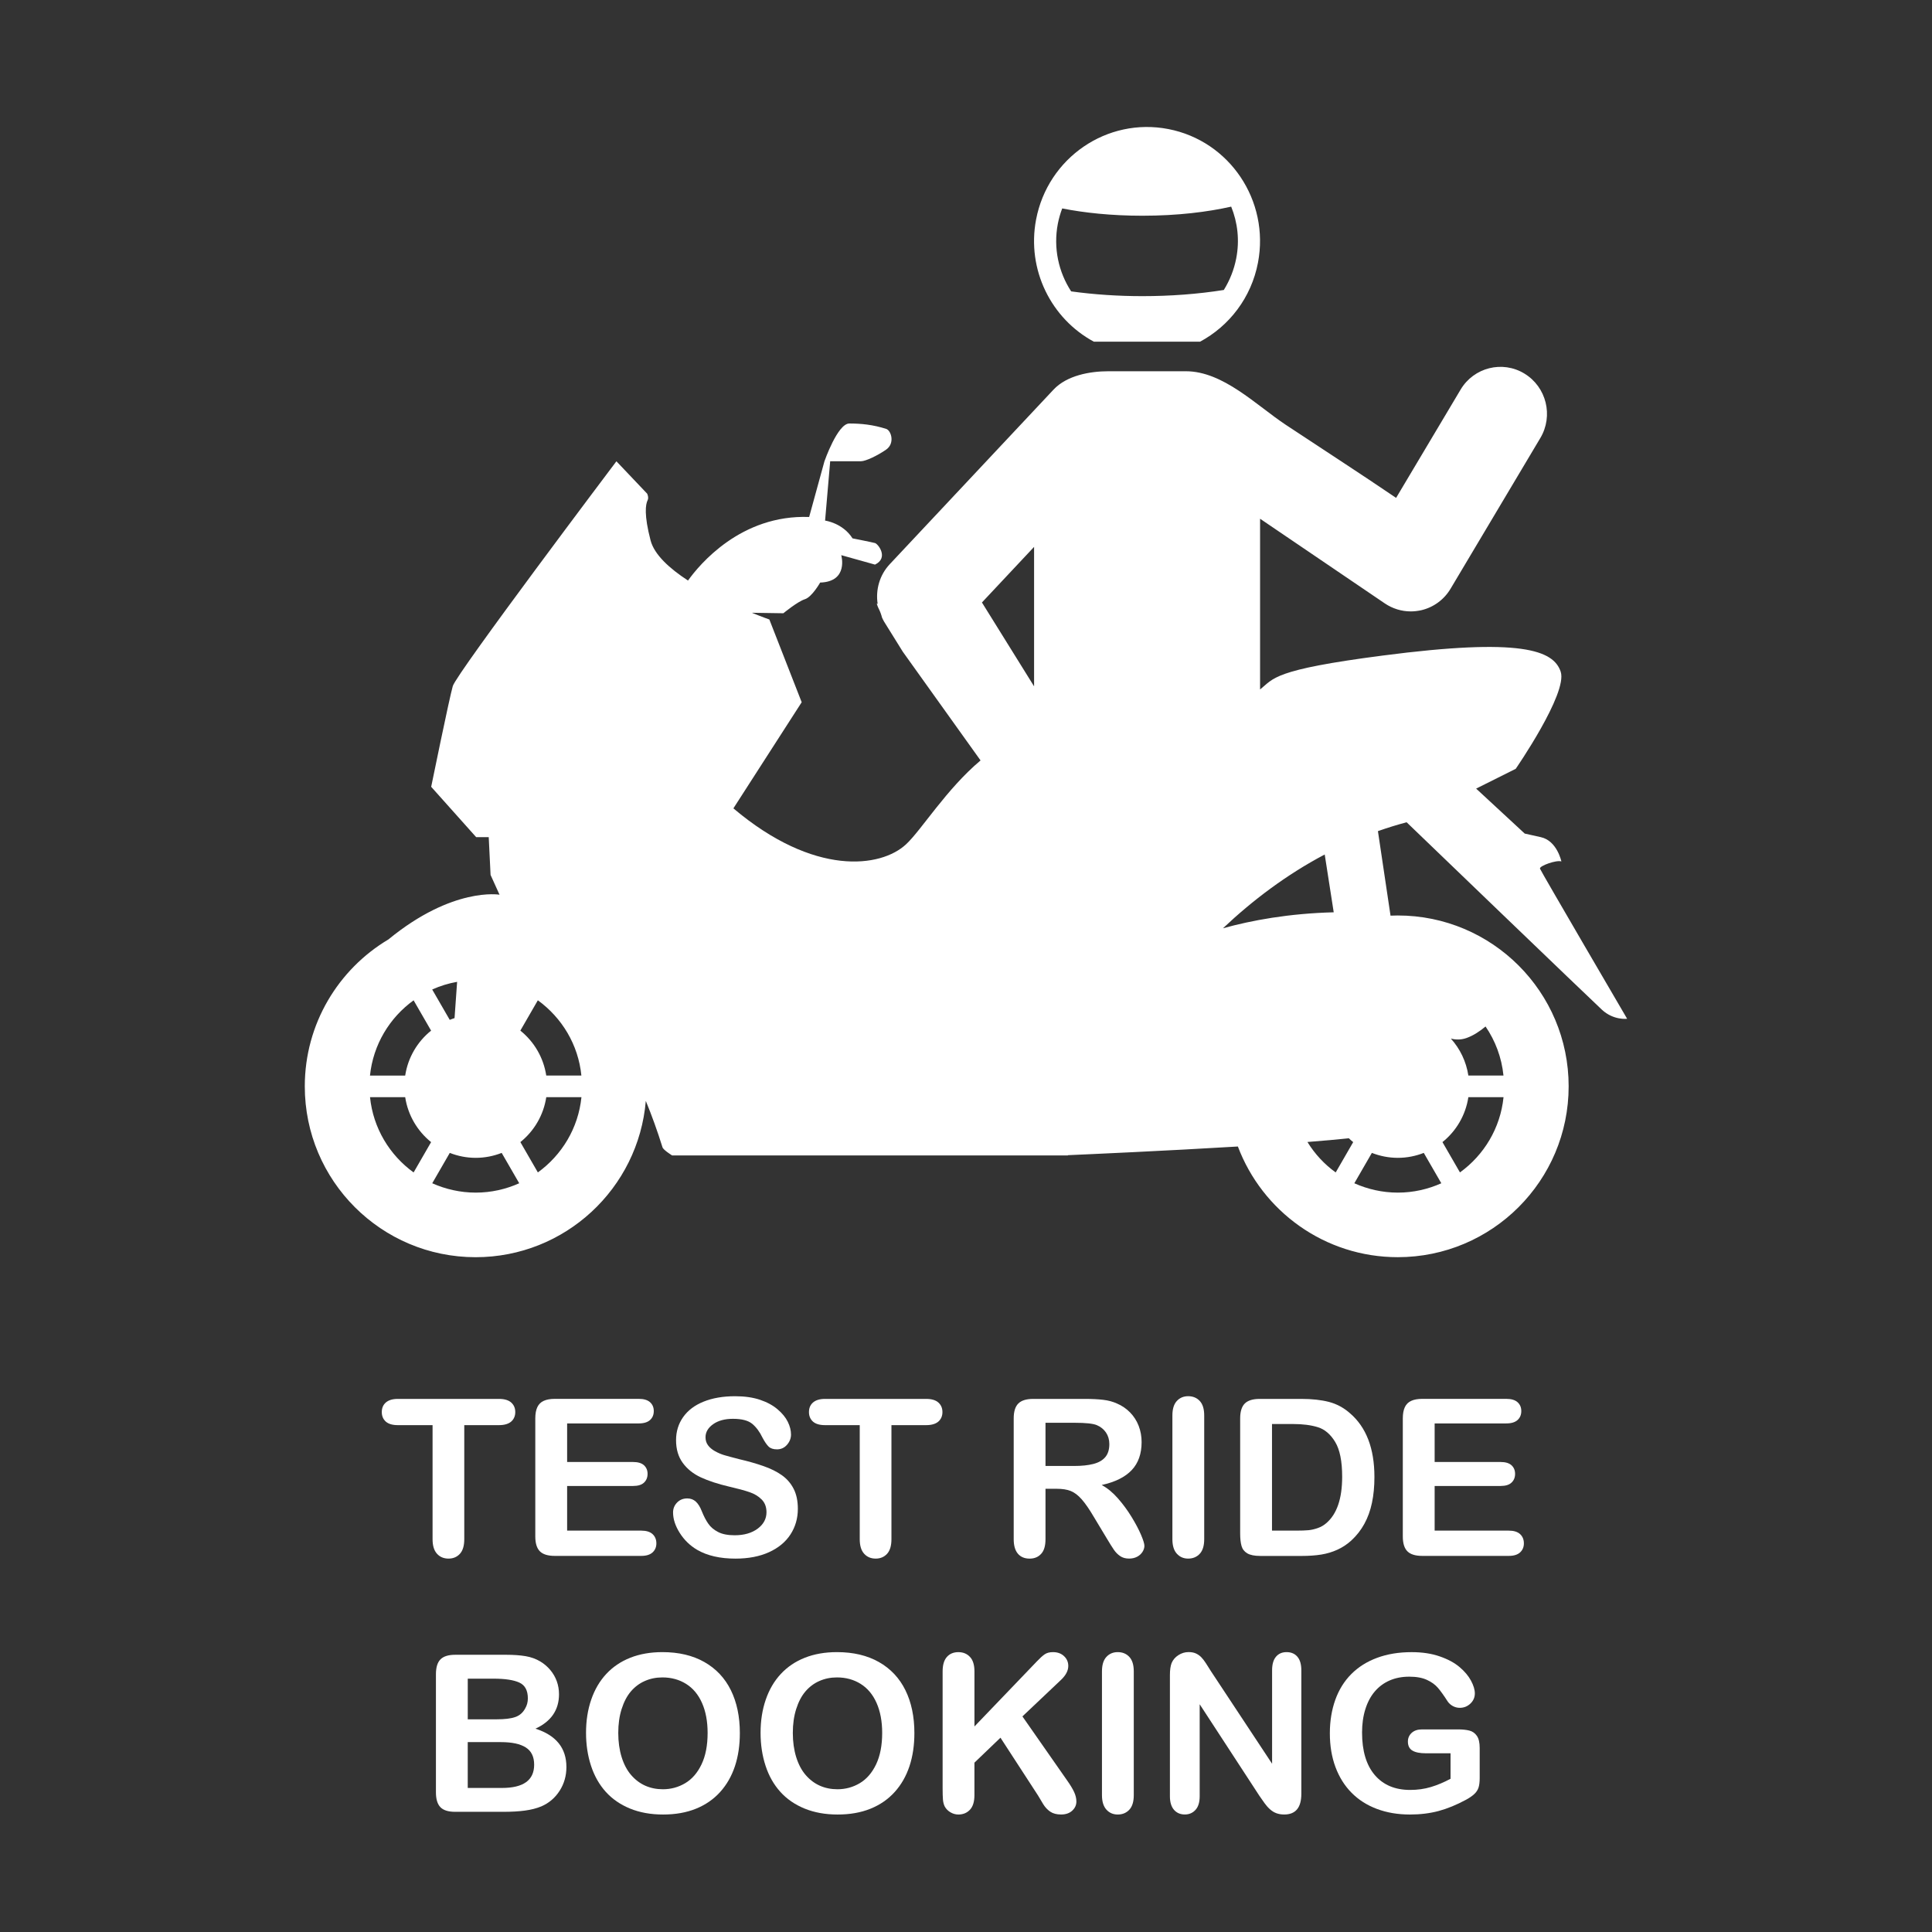
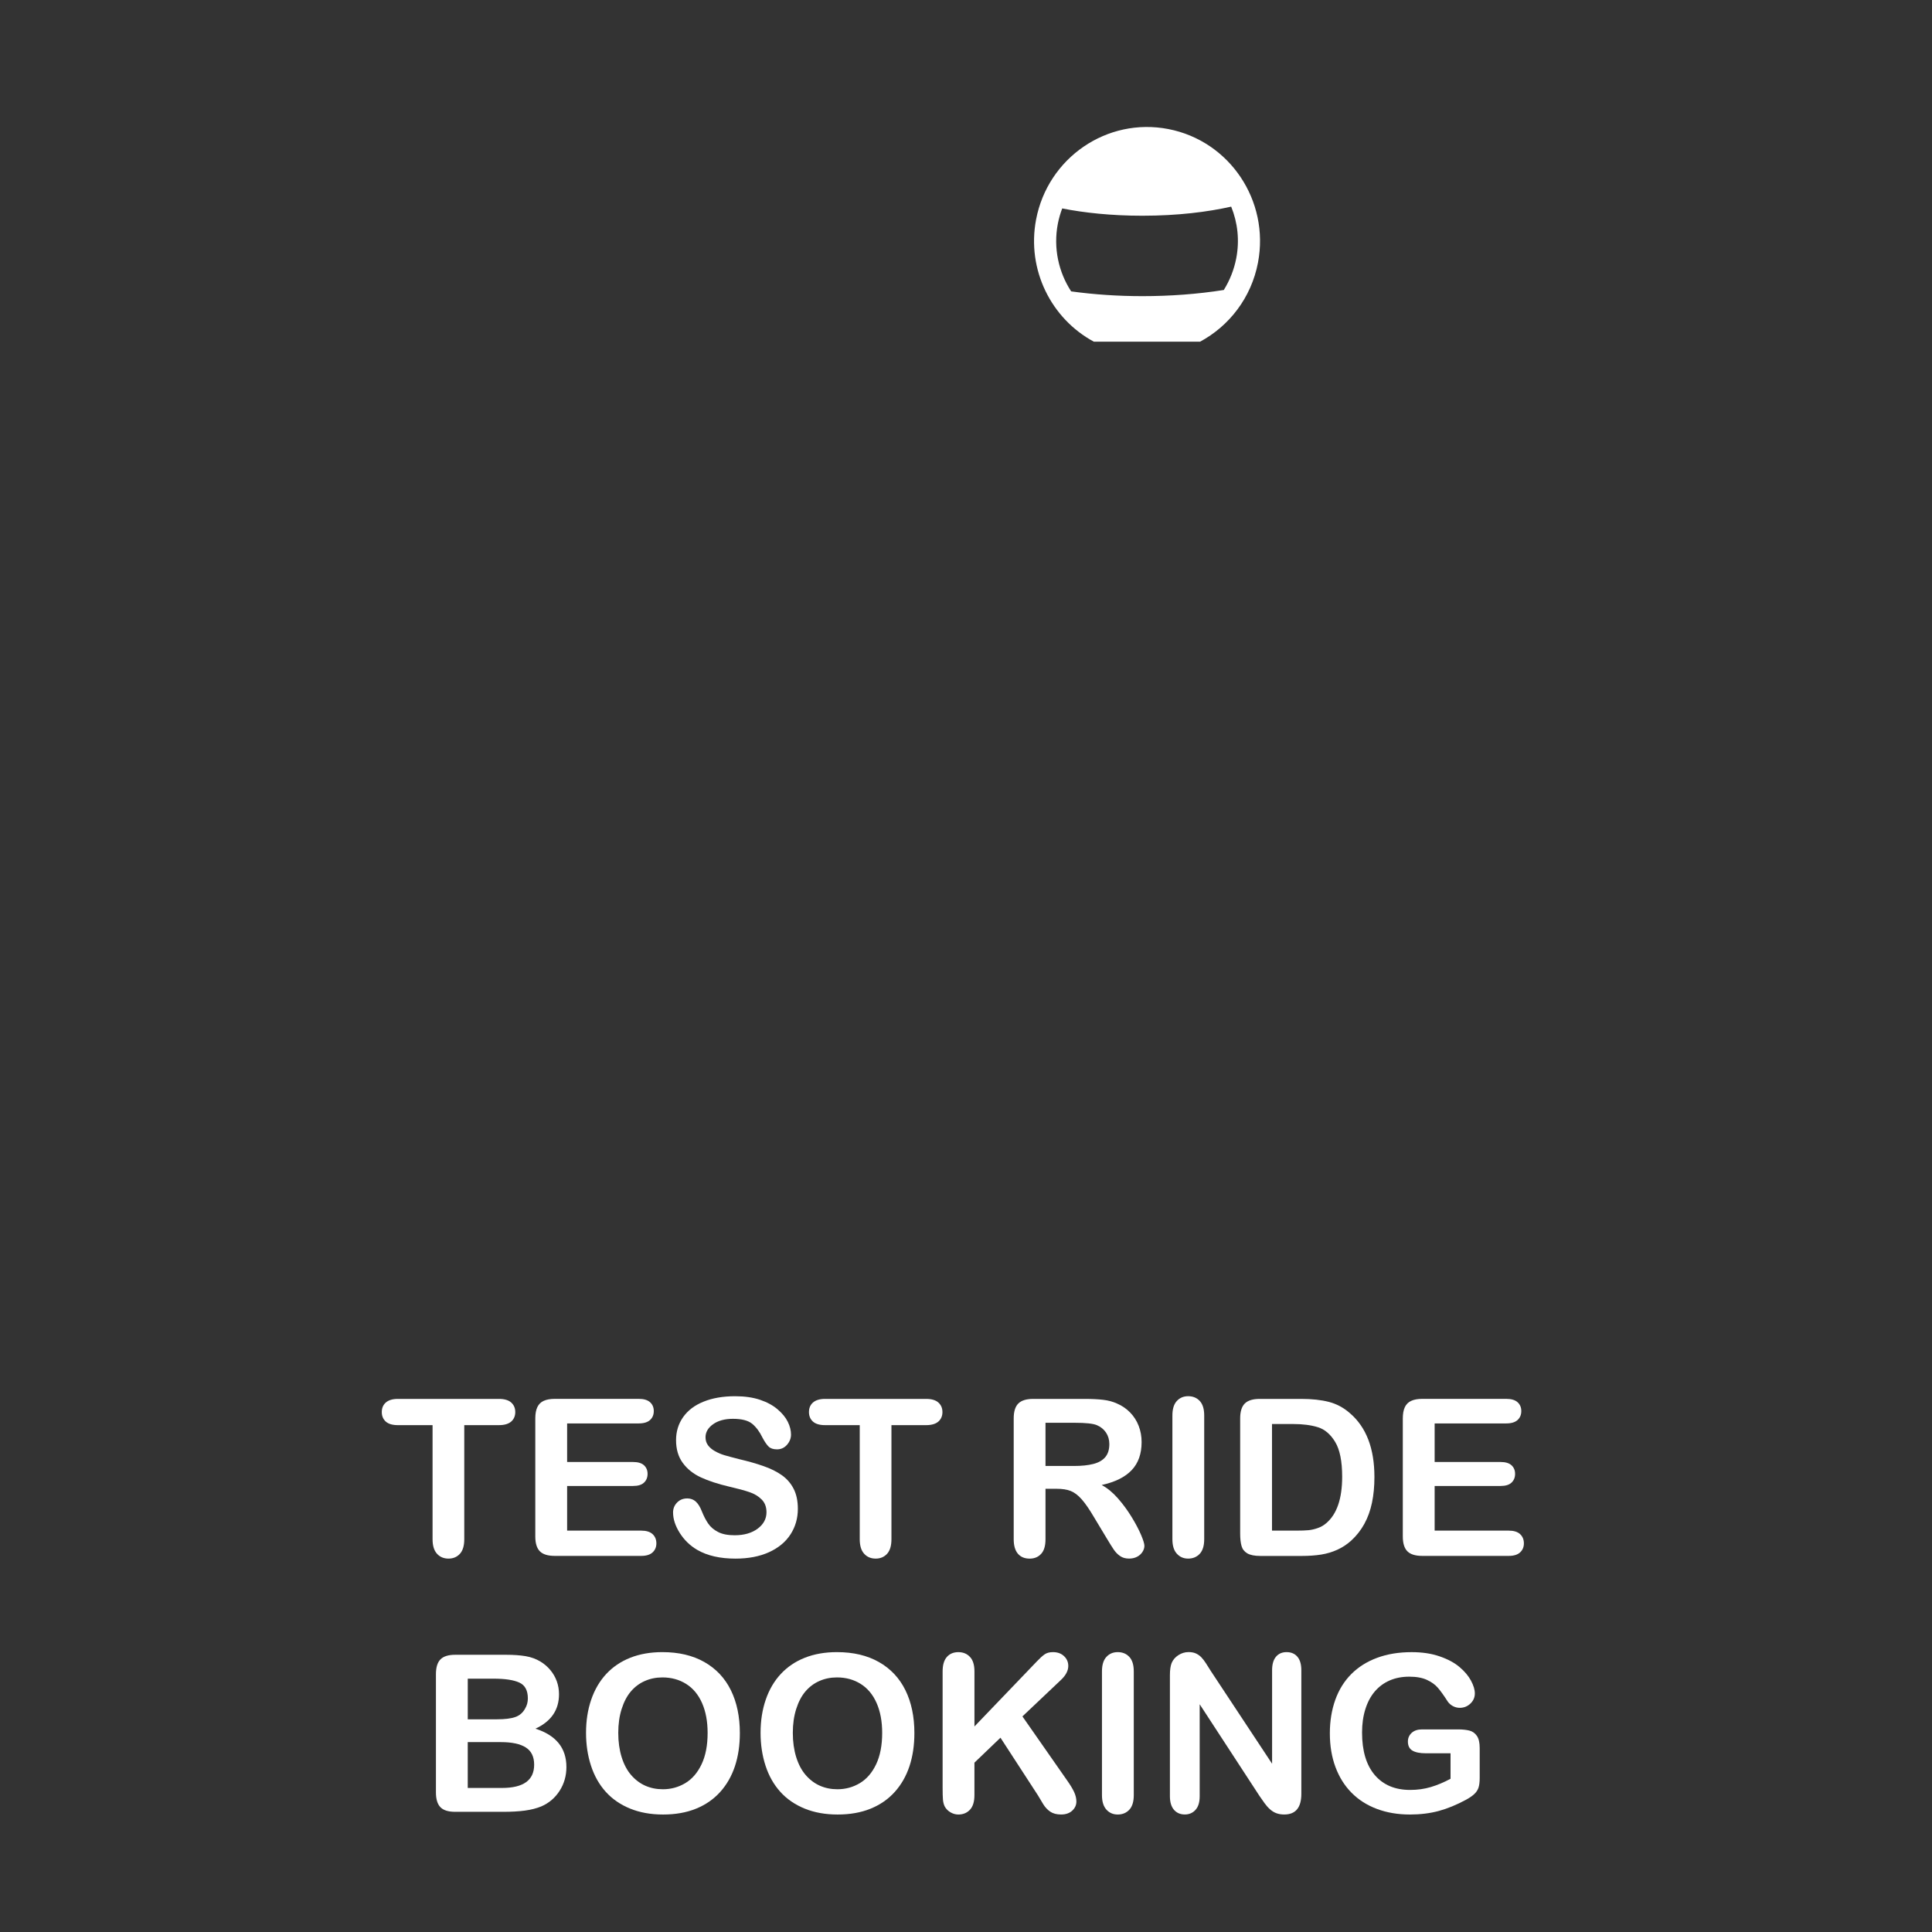
<svg xmlns="http://www.w3.org/2000/svg" version="1.1" id="图层_1" x="0px" y="0px" width="88px" height="88px" viewBox="0 0 88 88" enable-background="new 0 0 88 88" xml:space="preserve">
  <rect x="0" y="0" width="88" height="88" fill="#333333" stroke="none" />
  <g>
-     <path fill="#FFFFFF" d="M70.144,39.566c-0.041-0.123,0.758-0.41,0.975-0.328c0,0-0.195-0.942-0.934-1.106   c-0.736-0.164-0.736-0.164-0.736-0.164l-2.213-2.048l1.803-0.901c0,0,2.375-3.44,2.049-4.423c-0.328-0.982-1.803-1.557-8.109-0.736   c-5.012,0.649-4.957,1.043-5.584,1.545v-7.777l5.682,3.857c0.352,0.238,0.764,0.364,1.182,0.364c0.154,0,0.307-0.019,0.461-0.05   c0.566-0.127,1.057-0.484,1.354-0.987l4.086-6.86c0.604-1.012,0.279-2.326-0.725-2.936c-1.002-0.609-2.305-0.281-2.906,0.73   l-2.938,4.932c-1.664-1.13-3.354-2.221-5.031-3.332c-1.34-0.889-2.848-2.436-4.545-2.436h-3.529c-0.844,0-1.891,0.191-2.496,0.834   l-7.467,7.959c-0.461,0.494-0.645,1.164-0.547,1.804l-0.041-0.019c0.021,0.08,0.047,0.151,0.076,0.209   c0.082,0.16,0.131,0.303,0.164,0.432c0.029,0.061,0.057,0.124,0.092,0.182l0.855,1.375l3.541,4.951   c-1.557,1.307-2.699,3.178-3.395,3.822c-1.145,1.064-4.178,1.475-7.863-1.639l3.111-4.834l-1.473-3.769c0,0-0.316-0.11-0.795-0.306   l1.434,0.022c0,0,0.65-0.536,0.98-0.639c0.326-0.103,0.695-0.759,0.695-0.759c1.311-0.041,0.961-1.248,0.961-1.248l1.537,0.43   c0.635-0.307,0.145-0.941,0-0.982c-0.143-0.039-1.023-0.213-1.023-0.213c-0.451-0.707-1.25-0.809-1.25-0.809l0.232-2.704   c0.432,0,1.256,0,1.406,0c0.203,0,0.736-0.246,1.146-0.532c0.408-0.287,0.225-0.869,0-0.941c-0.602-0.193-1.146-0.246-1.68-0.246   s-1.133,1.72-1.133,1.72l-0.697,2.538c-3.109-0.115-4.996,2.166-5.518,2.895c-0.84-0.547-1.535-1.178-1.705-1.828   c-0.303-1.164-0.23-1.641-0.133-1.834c0.061-0.119-0.021-0.293-0.021-0.293l-1.402-1.477c0,0-7.289,9.666-7.453,10.24   c-0.164,0.572-0.984,4.587-0.984,4.587l2.049,2.293h0.572l0.084,1.721l0.408,0.901c0,0-2.123-0.374-5.061,2.037   c-2.279,1.357-3.809,3.846-3.809,6.691c0,4.299,3.484,7.783,7.781,7.783c4.074,0,7.416-3.133,7.752-7.119   c0.268,0.652,0.523,1.354,0.76,2.113c0.037,0.123,0.439,0.371,0.439,0.371h18.025c0,0,0.002-0.01,0.004-0.012   c0.898-0.039,4.455-0.197,7.74-0.395c1.109,2.943,3.951,5.041,7.283,5.041c4.299,0,7.783-3.484,7.783-7.783   c0-4.298-3.484-7.781-7.783-7.781c-0.111,0-0.223,0.002-0.33,0.008l-0.574-3.85c0.426-0.15,0.859-0.285,1.307-0.404   c0.082,0.08,8.369,8.052,8.898,8.541c0.533,0.492,1.146,0.41,1.146,0.41S70.185,39.688,70.144,39.566z M26.481,48.99h-1.6   c-0.125-0.824-0.557-1.547-1.18-2.047l0.797-1.381C25.589,46.352,26.341,47.58,26.481,48.99z M24.499,53.402l-0.797-1.381   c0.621-0.498,1.055-1.223,1.18-2.047h1.602C26.341,51.387,25.589,52.613,24.499,53.402z M16.854,49.975h1.602   c0.125,0.824,0.559,1.547,1.18,2.047l-0.797,1.381C17.747,52.613,16.997,51.385,16.854,49.975z M20.704,46.373   c-0.074,0.023-0.146,0.052-0.219,0.08l-0.799-1.383c0.357-0.16,0.738-0.279,1.135-0.349L20.704,46.373z M18.839,45.563l0.797,1.381   c-0.623,0.5-1.055,1.223-1.18,2.047h-1.604C16.997,47.58,17.747,46.352,18.839,45.563z M19.688,53.896l0.799-1.383   c0.365,0.143,0.764,0.225,1.182,0.225s0.814-0.082,1.182-0.225l0.799,1.383c-0.604,0.27-1.273,0.426-1.979,0.426   C20.964,54.322,20.294,54.166,19.688,53.896z M47.101,24.91v6.352l-2.375-3.82L47.101,24.91z M66.499,53.402l-0.797-1.381   c0.623-0.498,1.055-1.223,1.18-2.047h1.602C68.341,51.387,67.591,52.613,66.499,53.402z M66.882,48.99   c-0.098-0.643-0.381-1.221-0.797-1.684c0.229,0.057,0.461,0.063,0.715-0.027c0.313-0.111,0.607-0.308,0.865-0.524   c0.443,0.649,0.734,1.411,0.816,2.235H66.882z M61.437,51.846c0.064,0.061,0.129,0.121,0.199,0.176l-0.797,1.381   c-0.518-0.373-0.953-0.844-1.287-1.387C60.296,51.957,60.94,51.902,61.437,51.846z M61.688,53.896l0.799-1.383   c0.367,0.143,0.766,0.225,1.184,0.225c0.416,0,0.813-0.082,1.18-0.225l0.799,1.383c-0.604,0.27-1.271,0.426-1.979,0.426   C62.962,54.322,62.294,54.166,61.688,53.896z M60.749,41.554c-2.043,0.052-3.74,0.366-5.045,0.728   c1.342-1.267,2.885-2.437,4.635-3.361L60.749,41.554z" />
    <path fill="#FFFFFF" d="M49.825,15.564h4.836c1.324-0.713,2.334-2,2.639-3.605c0.535-2.818-1.293-5.541-4.084-6.081   C50.425,5.337,47.729,7.182,47.192,10C46.757,12.293,47.886,14.521,49.825,15.564z M48.183,10.191   c0.047-0.242,0.115-0.474,0.199-0.697c1,0.197,2.225,0.332,3.652,0.332c1.619,0,2.979-0.174,4.045-0.414   c0.293,0.722,0.389,1.533,0.23,2.354c-0.102,0.529-0.301,1.015-0.566,1.442c-1.188,0.189-2.449,0.281-3.709,0.281   c-1.098,0-2.193-0.072-3.244-0.217C48.22,12.398,47.97,11.304,48.183,10.191z" />
  </g>
  <g>
    <path fill="#FFFFFF" d="M22.727,64.913h-1.58v5.196c0,0.299-0.067,0.521-0.2,0.666c-0.134,0.145-0.306,0.217-0.518,0.217   c-0.215,0-0.39-0.073-0.524-0.22s-0.202-0.367-0.202-0.663v-5.196h-1.581c-0.247,0-0.431-0.055-0.551-0.163   c-0.12-0.109-0.181-0.253-0.181-0.432c0-0.186,0.063-0.332,0.188-0.439s0.307-0.161,0.544-0.161h4.605   c0.251,0,0.437,0.056,0.559,0.166s0.184,0.256,0.184,0.435s-0.063,0.322-0.186,0.432C23.159,64.858,22.974,64.913,22.727,64.913z" />
    <path fill="#FFFFFF" d="M29.096,64.835h-3.264v1.757h3.005c0.222,0,0.387,0.05,0.495,0.148c0.109,0.1,0.164,0.23,0.164,0.393   c0,0.163-0.054,0.296-0.161,0.397c-0.107,0.103-0.273,0.154-0.498,0.154h-3.005v2.034h3.376c0.228,0,0.399,0.053,0.515,0.158   c0.115,0.106,0.174,0.247,0.174,0.422c0,0.17-0.059,0.307-0.174,0.413c-0.115,0.105-0.287,0.158-0.515,0.158h-3.937   c-0.316,0-0.543-0.07-0.681-0.21c-0.139-0.14-0.208-0.365-0.208-0.678v-5.377c0-0.208,0.031-0.378,0.093-0.51   c0.062-0.131,0.159-0.228,0.29-0.287c0.132-0.061,0.301-0.091,0.506-0.091h3.824c0.231,0,0.402,0.052,0.515,0.154   s0.169,0.236,0.169,0.402c0,0.169-0.057,0.305-0.169,0.407S29.327,64.835,29.096,64.835z" />
    <path fill="#FFFFFF" d="M36.341,68.724c0,0.433-0.112,0.821-0.335,1.166s-0.549,0.614-0.978,0.81   c-0.43,0.195-0.938,0.293-1.527,0.293c-0.706,0-1.288-0.134-1.746-0.4c-0.325-0.191-0.59-0.448-0.793-0.769   s-0.305-0.632-0.305-0.934c0-0.176,0.061-0.326,0.183-0.451c0.122-0.126,0.277-0.188,0.466-0.188c0.152,0,0.282,0.049,0.388,0.146   s0.196,0.242,0.271,0.435c0.092,0.228,0.189,0.418,0.296,0.57c0.105,0.153,0.254,0.279,0.446,0.378   c0.191,0.1,0.443,0.149,0.756,0.149c0.43,0,0.778-0.101,1.047-0.3c0.268-0.2,0.402-0.45,0.402-0.749   c0-0.237-0.072-0.431-0.217-0.578c-0.146-0.148-0.332-0.262-0.562-0.339c-0.229-0.078-0.536-0.161-0.92-0.249   c-0.514-0.12-0.943-0.262-1.29-0.422c-0.347-0.161-0.621-0.381-0.824-0.659c-0.204-0.278-0.306-0.623-0.306-1.036   c0-0.394,0.107-0.743,0.322-1.049s0.525-0.541,0.932-0.705c0.407-0.164,0.885-0.247,1.435-0.247c0.439,0,0.818,0.055,1.14,0.164   c0.32,0.108,0.586,0.253,0.797,0.434c0.212,0.181,0.366,0.37,0.464,0.568c0.098,0.199,0.146,0.393,0.146,0.581   c0,0.172-0.062,0.327-0.183,0.466c-0.122,0.139-0.274,0.207-0.457,0.207c-0.165,0-0.292-0.041-0.378-0.124s-0.18-0.219-0.28-0.407   c-0.13-0.271-0.286-0.48-0.469-0.632c-0.182-0.151-0.475-0.228-0.878-0.228c-0.374,0-0.676,0.083-0.905,0.247   c-0.229,0.164-0.344,0.361-0.344,0.593c0,0.143,0.039,0.267,0.117,0.37c0.078,0.104,0.186,0.194,0.322,0.269   c0.137,0.075,0.274,0.134,0.414,0.176c0.141,0.042,0.371,0.104,0.693,0.186c0.403,0.094,0.769,0.198,1.095,0.313   c0.327,0.113,0.605,0.252,0.835,0.414c0.229,0.163,0.408,0.368,0.536,0.617C36.276,68.058,36.341,68.362,36.341,68.724z" />
    <path fill="#FFFFFF" d="M42.184,64.913h-1.58v5.196c0,0.299-0.067,0.521-0.2,0.666c-0.134,0.145-0.306,0.217-0.518,0.217   c-0.215,0-0.39-0.073-0.524-0.22s-0.202-0.367-0.202-0.663v-5.196h-1.581c-0.247,0-0.431-0.055-0.551-0.163   c-0.12-0.109-0.181-0.253-0.181-0.432c0-0.186,0.063-0.332,0.188-0.439s0.307-0.161,0.544-0.161h4.605   c0.251,0,0.437,0.056,0.559,0.166s0.184,0.256,0.184,0.435s-0.063,0.322-0.186,0.432C42.616,64.858,42.431,64.913,42.184,64.913z" />
    <path fill="#FFFFFF" d="M48.129,67.812h-0.508v2.298c0,0.302-0.066,0.525-0.2,0.668c-0.133,0.144-0.307,0.215-0.521,0.215   c-0.231,0-0.41-0.075-0.537-0.225s-0.19-0.369-0.19-0.658v-5.504c0-0.312,0.07-0.538,0.21-0.678s0.366-0.21,0.679-0.21h2.355   c0.325,0,0.604,0.014,0.835,0.042c0.23,0.027,0.438,0.083,0.624,0.168c0.225,0.095,0.423,0.229,0.596,0.405   c0.172,0.176,0.303,0.38,0.393,0.612c0.089,0.232,0.134,0.479,0.134,0.739c0,0.533-0.15,0.959-0.451,1.277   c-0.301,0.319-0.757,0.545-1.368,0.679c0.257,0.137,0.502,0.338,0.736,0.604s0.443,0.551,0.627,0.852s0.327,0.572,0.43,0.814   s0.153,0.409,0.153,0.5c0,0.095-0.03,0.188-0.09,0.281c-0.061,0.093-0.143,0.166-0.247,0.219c-0.104,0.054-0.224,0.081-0.36,0.081   c-0.163,0-0.3-0.038-0.41-0.115c-0.11-0.076-0.206-0.173-0.285-0.29c-0.08-0.117-0.188-0.289-0.324-0.517l-0.581-0.966   c-0.208-0.354-0.395-0.625-0.559-0.811s-0.331-0.312-0.5-0.38S48.386,67.812,48.129,67.812z M48.958,64.806h-1.337v1.967h1.298   c0.348,0,0.641-0.03,0.878-0.091c0.237-0.06,0.419-0.162,0.544-0.308c0.125-0.145,0.188-0.344,0.188-0.598   c0-0.198-0.051-0.373-0.151-0.524c-0.102-0.15-0.241-0.264-0.42-0.339C49.789,64.842,49.455,64.806,48.958,64.806z" />
    <path fill="#FFFFFF" d="M53.401,70.109v-5.635c0-0.293,0.066-0.513,0.2-0.659s0.306-0.22,0.518-0.22   c0.218,0,0.394,0.073,0.529,0.218c0.135,0.145,0.202,0.365,0.202,0.661v5.635c0,0.296-0.067,0.517-0.202,0.663   c-0.136,0.146-0.312,0.22-0.529,0.22c-0.209,0-0.38-0.074-0.515-0.222C53.469,70.622,53.401,70.401,53.401,70.109z" />
    <path fill="#FFFFFF" d="M57.378,63.718h1.888c0.491,0,0.912,0.046,1.264,0.137c0.351,0.091,0.67,0.262,0.956,0.513   c0.745,0.637,1.117,1.606,1.117,2.907c0,0.43-0.037,0.821-0.112,1.176s-0.19,0.674-0.347,0.959c-0.155,0.284-0.355,0.539-0.6,0.764   c-0.192,0.172-0.401,0.311-0.63,0.414c-0.228,0.104-0.472,0.178-0.733,0.22c-0.263,0.042-0.558,0.063-0.886,0.063h-1.888   c-0.264,0-0.462-0.04-0.596-0.119c-0.134-0.08-0.221-0.192-0.261-0.337c-0.041-0.145-0.062-0.333-0.062-0.563v-5.245   c0-0.312,0.07-0.538,0.21-0.678S57.065,63.718,57.378,63.718z M57.938,64.864v4.854h1.098c0.241,0,0.43-0.007,0.566-0.02   c0.136-0.013,0.277-0.046,0.424-0.098s0.273-0.125,0.381-0.22c0.484-0.409,0.727-1.115,0.727-2.117   c0-0.706-0.106-1.234-0.319-1.585c-0.213-0.352-0.476-0.575-0.788-0.671c-0.313-0.097-0.689-0.145-1.132-0.145H57.938z" />
    <path fill="#FFFFFF" d="M68.61,64.835h-3.264v1.757h3.005c0.222,0,0.387,0.05,0.495,0.148c0.109,0.1,0.164,0.23,0.164,0.393   c0,0.163-0.054,0.296-0.161,0.397c-0.107,0.103-0.273,0.154-0.498,0.154h-3.005v2.034h3.376c0.228,0,0.399,0.053,0.515,0.158   c0.115,0.106,0.174,0.247,0.174,0.422c0,0.17-0.059,0.307-0.174,0.413c-0.115,0.105-0.287,0.158-0.515,0.158h-3.937   c-0.316,0-0.543-0.07-0.681-0.21c-0.139-0.14-0.208-0.365-0.208-0.678v-5.377c0-0.208,0.031-0.378,0.093-0.51   c0.062-0.131,0.159-0.228,0.29-0.287c0.132-0.061,0.301-0.091,0.506-0.091h3.824c0.231,0,0.402,0.052,0.515,0.154   s0.169,0.236,0.169,0.402c0,0.169-0.057,0.305-0.169,0.407S68.842,64.835,68.61,64.835z" />
    <path fill="#FFFFFF" d="M22.921,82.526h-2.186c-0.316,0-0.541-0.07-0.676-0.212c-0.136-0.142-0.203-0.367-0.203-0.676v-5.377   c0-0.315,0.069-0.542,0.208-0.68c0.138-0.139,0.361-0.208,0.671-0.208h2.317c0.341,0,0.637,0.021,0.888,0.063   c0.25,0.043,0.475,0.124,0.673,0.244c0.169,0.101,0.319,0.229,0.449,0.383s0.229,0.325,0.298,0.513   c0.067,0.187,0.102,0.385,0.102,0.593c0,0.715-0.357,1.239-1.073,1.57c0.94,0.3,1.41,0.882,1.41,1.747   c0,0.399-0.103,0.76-0.308,1.08c-0.204,0.32-0.481,0.558-0.829,0.71c-0.218,0.091-0.468,0.155-0.751,0.193   C23.628,82.508,23.298,82.526,22.921,82.526z M21.306,76.462v1.85h1.327c0.361,0,0.64-0.034,0.837-0.103   c0.196-0.068,0.347-0.198,0.451-0.391c0.081-0.137,0.122-0.289,0.122-0.458c0-0.361-0.129-0.602-0.386-0.72   c-0.257-0.119-0.648-0.179-1.176-0.179H21.306z M22.813,79.351h-1.508v2.088h1.557c0.979,0,1.468-0.353,1.468-1.059   c0-0.361-0.126-0.623-0.38-0.785C23.696,79.432,23.317,79.351,22.813,79.351z" />
    <path fill="#FFFFFF" d="M30.173,75.252c0.741,0,1.378,0.15,1.909,0.451c0.532,0.302,0.935,0.729,1.208,1.283   c0.273,0.555,0.409,1.206,0.409,1.954c0,0.553-0.074,1.056-0.224,1.508c-0.15,0.452-0.374,0.844-0.674,1.176   c-0.299,0.331-0.667,0.585-1.103,0.761s-0.935,0.264-1.497,0.264c-0.56,0-1.061-0.091-1.503-0.271   c-0.442-0.181-0.812-0.436-1.107-0.764c-0.296-0.329-0.52-0.724-0.671-1.186s-0.227-0.961-0.227-1.498   c0-0.55,0.078-1.054,0.236-1.513c0.157-0.458,0.386-0.849,0.686-1.171c0.299-0.321,0.663-0.568,1.093-0.738   C29.138,75.338,29.626,75.252,30.173,75.252z M32.231,78.931c0-0.523-0.085-0.978-0.254-1.361s-0.411-0.674-0.725-0.87   c-0.313-0.197-0.674-0.296-1.08-0.296c-0.29,0-0.558,0.055-0.803,0.164c-0.246,0.108-0.457,0.268-0.635,0.476   c-0.177,0.208-0.316,0.474-0.419,0.798c-0.103,0.323-0.154,0.687-0.154,1.09c0,0.407,0.052,0.774,0.154,1.103   c0.103,0.329,0.247,0.602,0.434,0.817c0.188,0.216,0.402,0.378,0.645,0.485s0.508,0.161,0.798,0.161   c0.37,0,0.711-0.093,1.021-0.278s0.558-0.472,0.742-0.858C32.14,79.974,32.231,79.497,32.231,78.931z" />
    <path fill="#FFFFFF" d="M38.123,75.252c0.741,0,1.378,0.15,1.909,0.451c0.532,0.302,0.935,0.729,1.208,1.283   c0.273,0.555,0.409,1.206,0.409,1.954c0,0.553-0.074,1.056-0.224,1.508c-0.15,0.452-0.374,0.844-0.674,1.176   c-0.299,0.331-0.667,0.585-1.103,0.761s-0.935,0.264-1.497,0.264c-0.56,0-1.061-0.091-1.503-0.271   c-0.442-0.181-0.812-0.436-1.107-0.764c-0.296-0.329-0.52-0.724-0.671-1.186s-0.227-0.961-0.227-1.498   c0-0.55,0.078-1.054,0.236-1.513c0.157-0.458,0.386-0.849,0.686-1.171c0.299-0.321,0.663-0.568,1.093-0.738   C37.088,75.338,37.576,75.252,38.123,75.252z M40.182,78.931c0-0.523-0.085-0.978-0.254-1.361s-0.411-0.674-0.725-0.87   c-0.313-0.197-0.674-0.296-1.08-0.296c-0.29,0-0.558,0.055-0.803,0.164c-0.246,0.108-0.457,0.268-0.635,0.476   c-0.177,0.208-0.316,0.474-0.419,0.798c-0.103,0.323-0.154,0.687-0.154,1.09c0,0.407,0.052,0.774,0.154,1.103   c0.103,0.329,0.247,0.602,0.434,0.817c0.188,0.216,0.402,0.378,0.645,0.485s0.508,0.161,0.798,0.161   c0.37,0,0.711-0.093,1.021-0.278s0.558-0.472,0.742-0.858C40.09,79.974,40.182,79.497,40.182,78.931z" />
    <path fill="#FFFFFF" d="M44.385,76.131v2.507l2.845-2.966c0.136-0.144,0.252-0.249,0.349-0.317   c0.096-0.068,0.224-0.103,0.383-0.103c0.208,0,0.376,0.062,0.505,0.184s0.192,0.271,0.192,0.446c0,0.211-0.108,0.421-0.326,0.629   L46.57,78.18l2.029,2.907c0.144,0.202,0.251,0.378,0.322,0.529s0.107,0.299,0.107,0.441c0,0.16-0.063,0.298-0.188,0.415   c-0.126,0.117-0.296,0.176-0.51,0.176c-0.202,0-0.366-0.043-0.493-0.129c-0.127-0.087-0.234-0.201-0.322-0.345   c-0.088-0.143-0.166-0.272-0.233-0.39L45.57,79.15l-1.186,1.137v1.479c0,0.299-0.068,0.521-0.205,0.666   c-0.137,0.145-0.313,0.217-0.526,0.217c-0.124,0-0.242-0.032-0.356-0.098s-0.202-0.153-0.264-0.264   c-0.045-0.091-0.073-0.196-0.083-0.317c-0.01-0.12-0.015-0.294-0.015-0.521v-5.317c0-0.293,0.064-0.513,0.193-0.659   c0.128-0.146,0.303-0.22,0.524-0.22c0.218,0,0.394,0.073,0.529,0.218C44.317,75.614,44.385,75.835,44.385,76.131z" />
    <path fill="#FFFFFF" d="M50.193,81.766v-5.635c0-0.293,0.066-0.513,0.2-0.659s0.306-0.22,0.518-0.22   c0.218,0,0.394,0.073,0.529,0.218c0.135,0.145,0.202,0.365,0.202,0.661v5.635c0,0.296-0.067,0.517-0.202,0.663   c-0.136,0.146-0.312,0.22-0.529,0.22c-0.209,0-0.38-0.074-0.515-0.222C50.261,82.278,50.193,82.058,50.193,81.766z" />
    <path fill="#FFFFFF" d="M55.157,76.121l2.785,4.215v-4.254c0-0.276,0.06-0.484,0.179-0.622c0.118-0.139,0.278-0.208,0.48-0.208   c0.208,0,0.372,0.069,0.492,0.208c0.12,0.138,0.181,0.346,0.181,0.622v5.625c0,0.628-0.26,0.941-0.78,0.941   c-0.13,0-0.247-0.019-0.352-0.057c-0.104-0.037-0.201-0.097-0.293-0.178c-0.091-0.081-0.176-0.177-0.253-0.285   c-0.078-0.109-0.156-0.221-0.234-0.334l-2.718-4.167v4.191c0,0.272-0.063,0.479-0.19,0.619s-0.289,0.21-0.487,0.21   c-0.205,0-0.369-0.071-0.493-0.212c-0.123-0.142-0.186-0.348-0.186-0.617v-5.519c0-0.233,0.026-0.417,0.078-0.551   c0.062-0.146,0.164-0.266,0.308-0.358c0.143-0.093,0.298-0.14,0.464-0.14c0.13,0,0.241,0.021,0.334,0.063   c0.093,0.043,0.174,0.1,0.244,0.171c0.069,0.071,0.141,0.164,0.214,0.278S55.079,75.997,55.157,76.121z" />
    <path fill="#FFFFFF" d="M67.398,79.619v1.37c0,0.183-0.019,0.328-0.054,0.437c-0.036,0.109-0.102,0.208-0.198,0.296   c-0.096,0.088-0.219,0.172-0.368,0.253c-0.433,0.234-0.849,0.405-1.249,0.513c-0.399,0.107-0.836,0.161-1.308,0.161   c-0.549,0-1.05-0.085-1.502-0.254s-0.838-0.415-1.156-0.736c-0.319-0.322-0.563-0.713-0.734-1.171   c-0.171-0.459-0.256-0.971-0.256-1.537c0-0.556,0.083-1.065,0.248-1.527c0.166-0.461,0.41-0.854,0.732-1.176   c0.321-0.321,0.714-0.568,1.176-0.738c0.462-0.171,0.985-0.257,1.57-0.257c0.481,0,0.908,0.064,1.278,0.193   c0.371,0.128,0.672,0.29,0.902,0.485c0.231,0.195,0.405,0.401,0.522,0.619s0.176,0.412,0.176,0.581   c0,0.182-0.067,0.337-0.203,0.466c-0.135,0.128-0.296,0.192-0.485,0.192c-0.104,0-0.204-0.024-0.3-0.073s-0.177-0.117-0.241-0.205   c-0.179-0.279-0.33-0.49-0.454-0.634c-0.123-0.144-0.29-0.264-0.5-0.361s-0.478-0.146-0.803-0.146   c-0.335,0-0.634,0.059-0.897,0.174s-0.488,0.282-0.676,0.502c-0.187,0.22-0.33,0.489-0.429,0.808   c-0.1,0.319-0.149,0.672-0.149,1.059c0,0.839,0.193,1.485,0.578,1.937c0.386,0.452,0.923,0.679,1.612,0.679   c0.335,0,0.65-0.044,0.944-0.132s0.593-0.213,0.896-0.376v-1.161h-1.122c-0.271,0-0.475-0.04-0.612-0.122   c-0.139-0.081-0.208-0.219-0.208-0.414c0-0.159,0.059-0.291,0.174-0.396c0.115-0.104,0.272-0.156,0.471-0.156h1.644   c0.202,0,0.373,0.019,0.513,0.054c0.14,0.036,0.253,0.115,0.339,0.239S67.398,79.371,67.398,79.619z" />
  </g>
</svg>